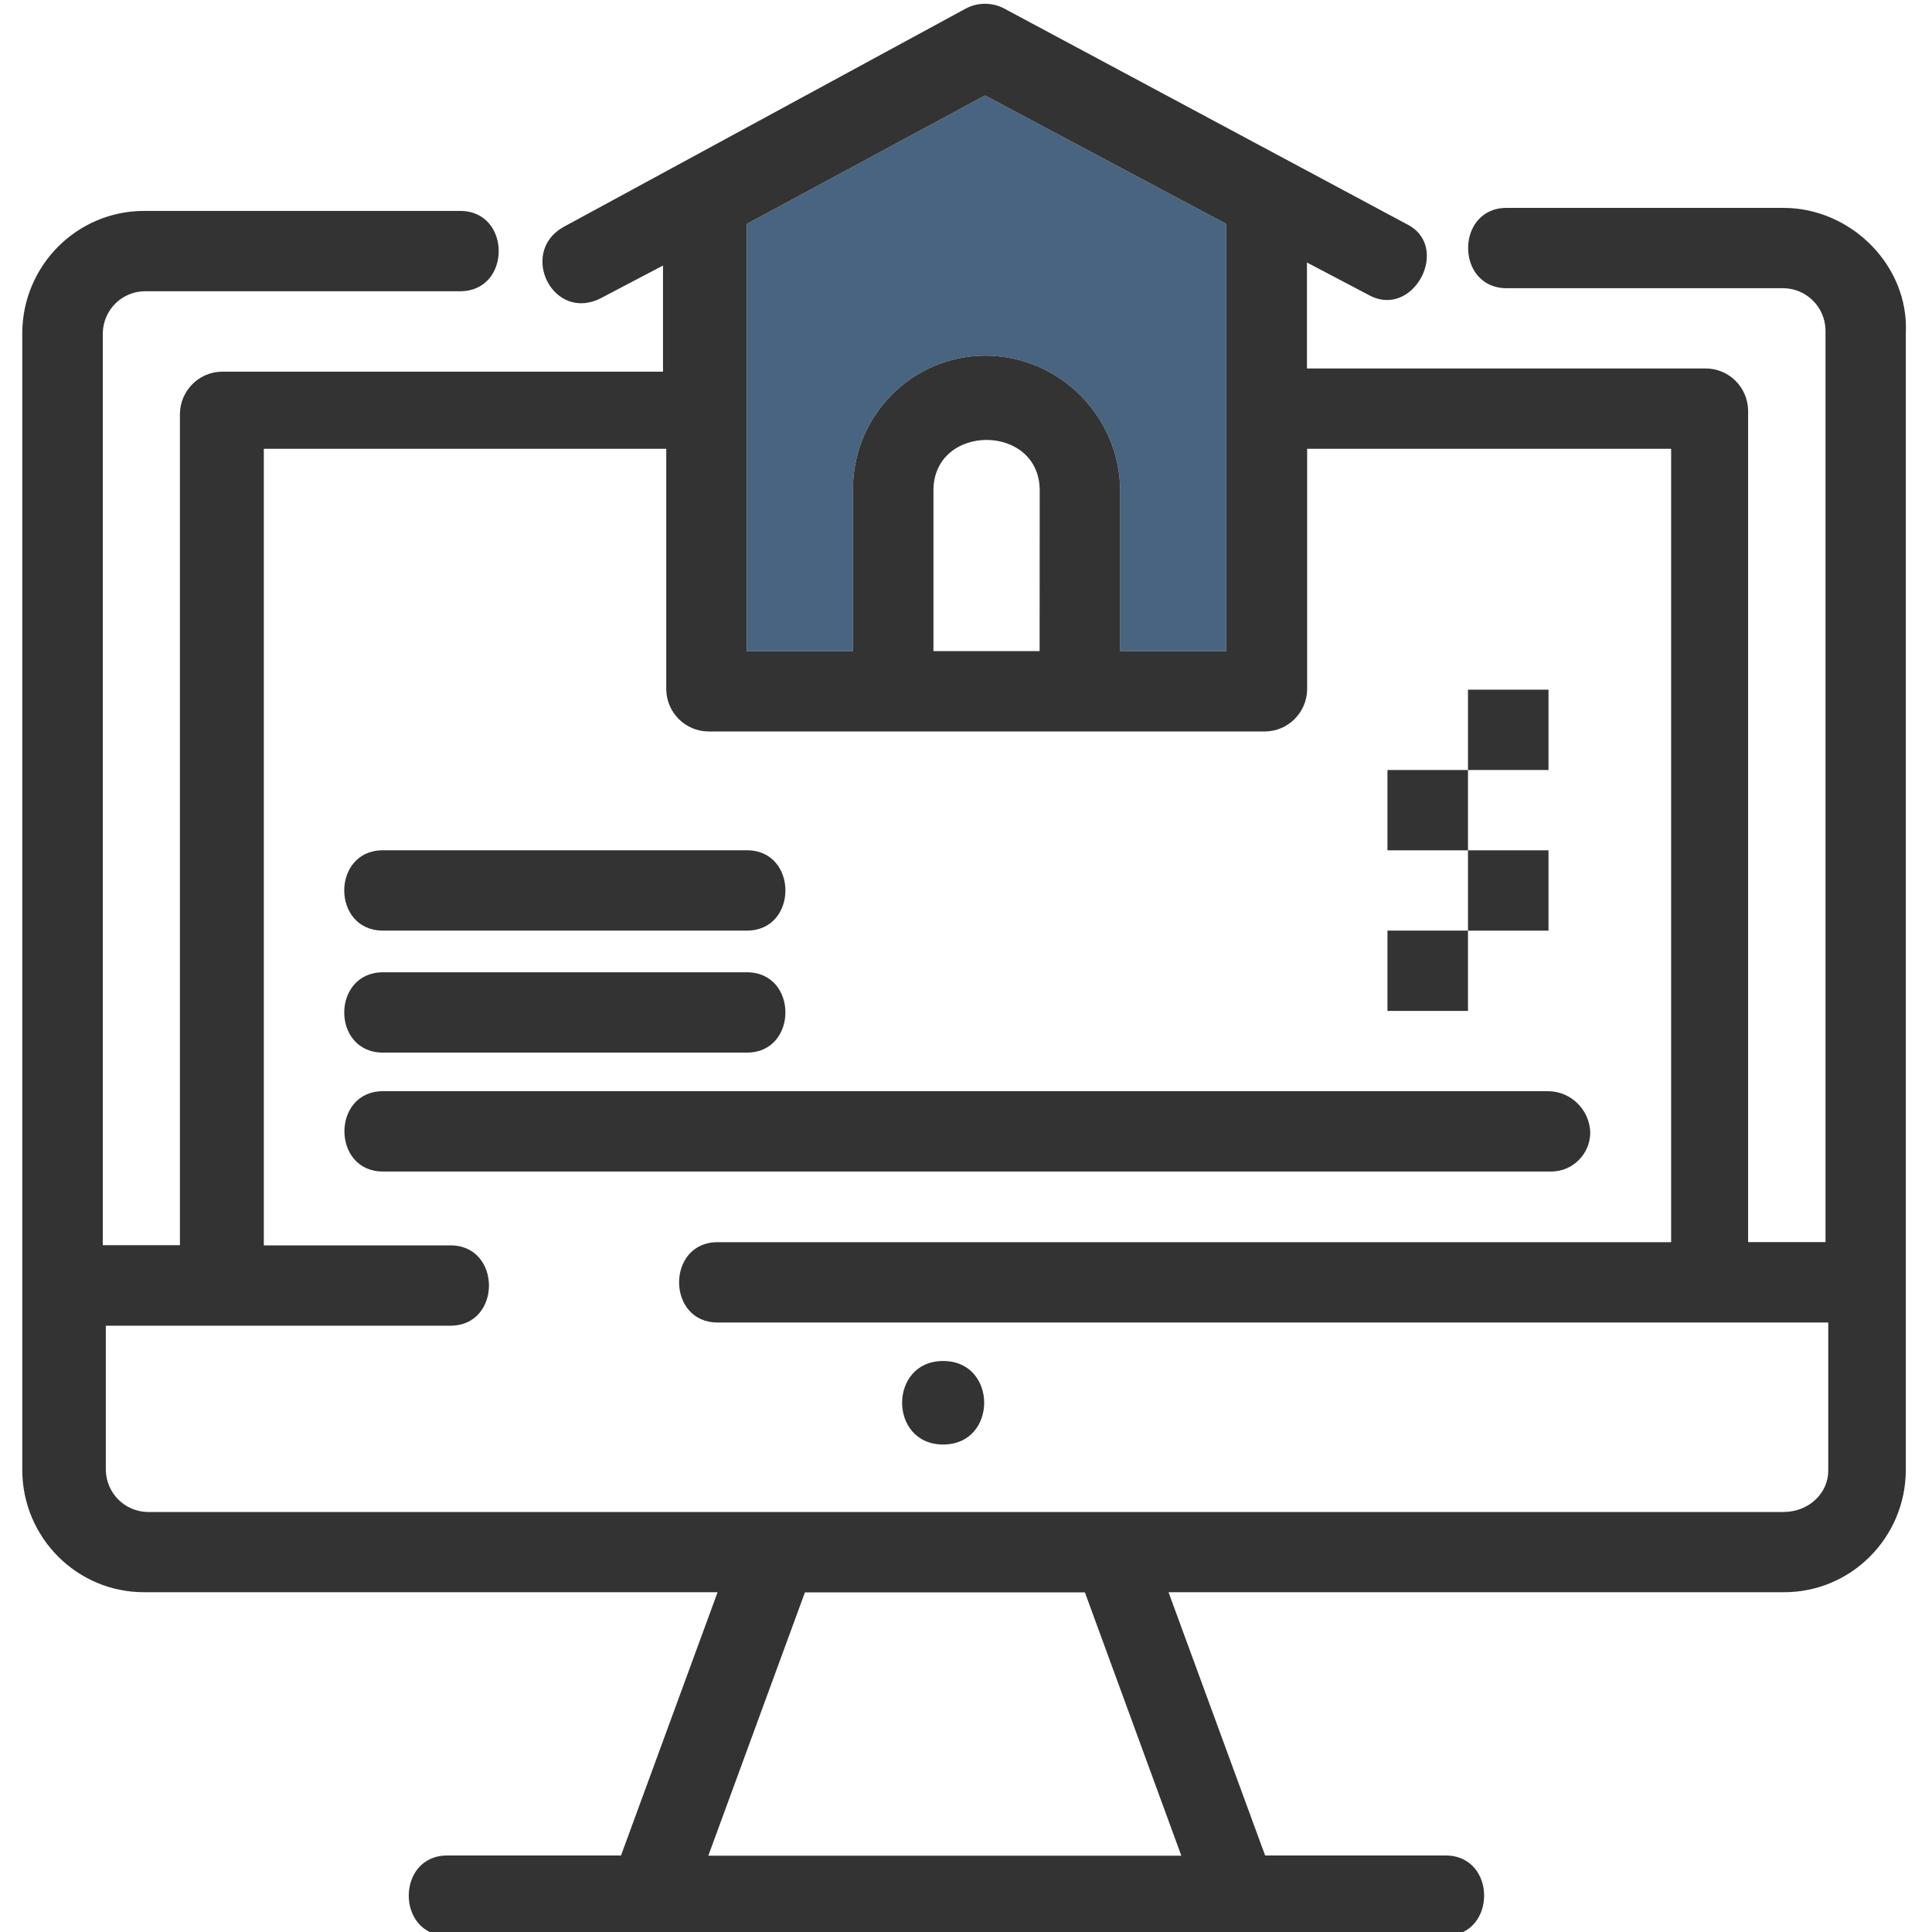
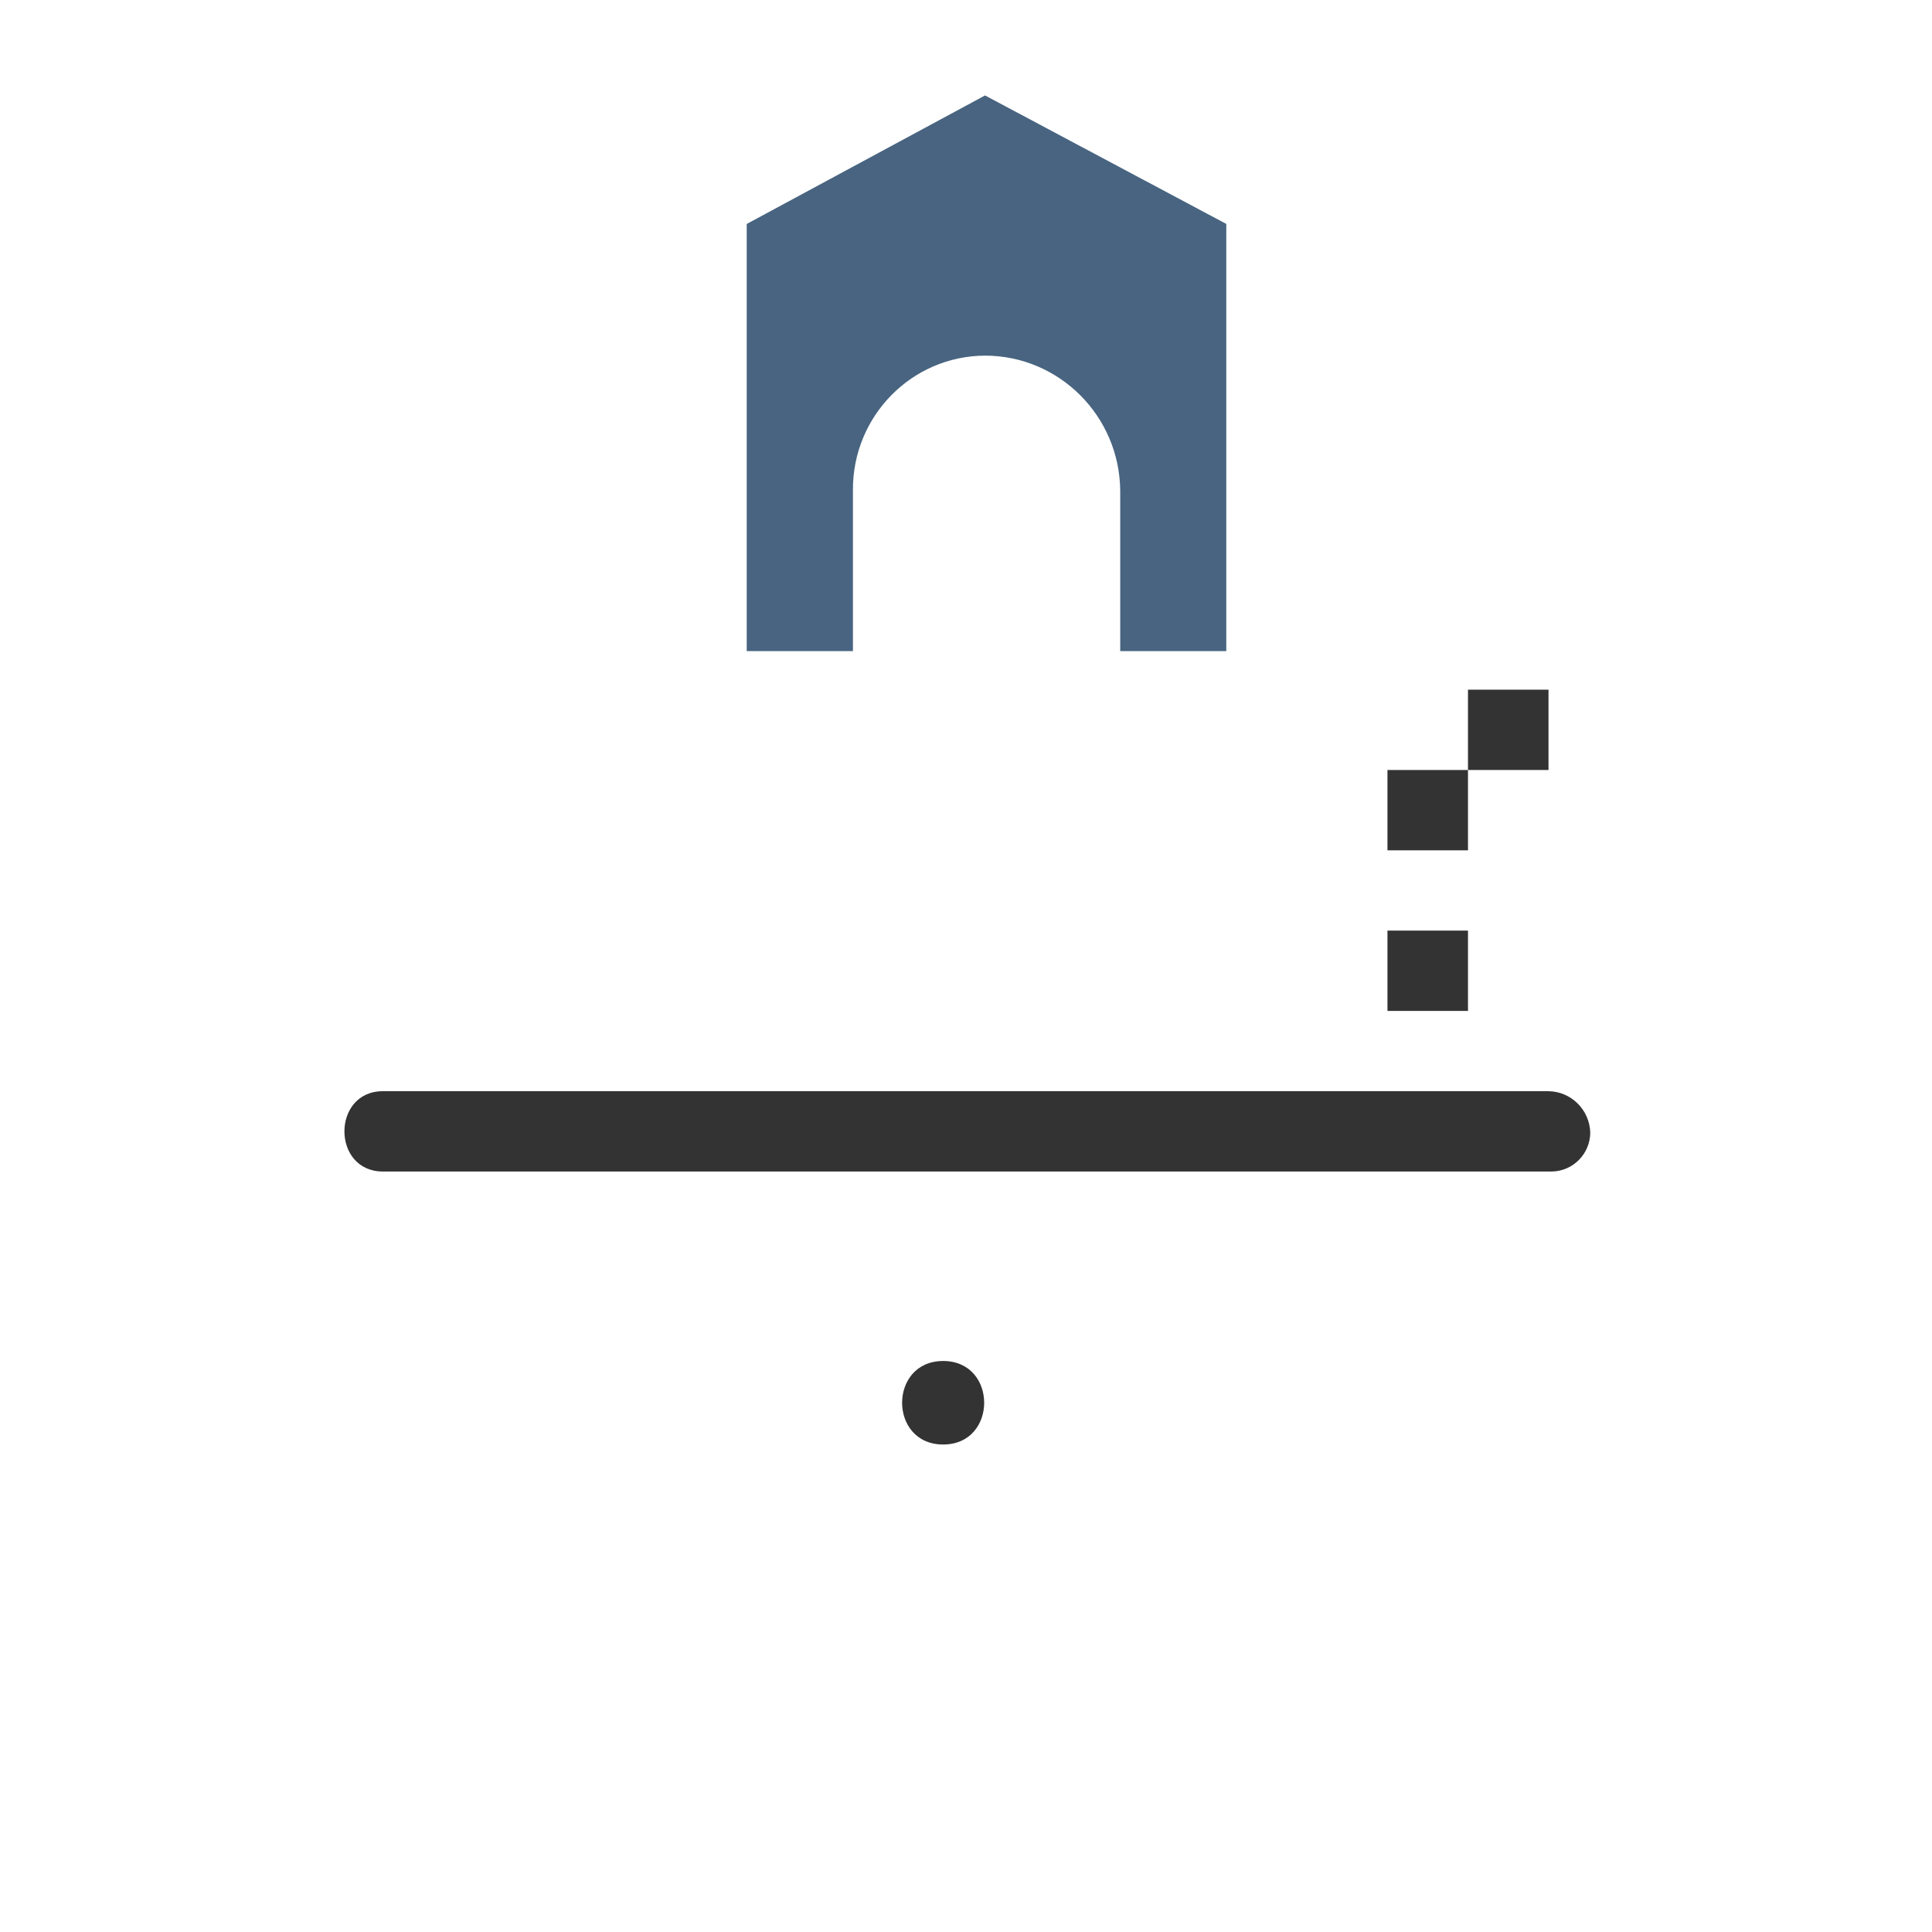
<svg xmlns="http://www.w3.org/2000/svg" version="1.1" x="0px" y="0px" viewBox="0 0 400 400" style="enable-background:new 0 0 400 400;" xml:space="preserve">
  <style type="text/css">
	.st0{fill:#486480;}
	.st1{fill:#333333;}
</style>
  <g id="圖層_1">
    <g>
      <path class="st0" d="M203.94,19.76l49.95,26.6v88.45h-21.96v-33.25c-0.16-15.47-12.66-27.93-28.02-27.93    c-15.17,0.08-27.39,12.53-27.32,27.81c0,0.04,0,0.08,0,0.12v33.25H154.6V46.37L203.94,19.76z" />
      <g id="A114_Computer_Real_Estate_Home_1_">
-         <path class="st1" d="M369.25,43.04h-57.32c-10.63,0-10.63,16.63,0,16.63h57.32c4.74,0.05,8.59,3.87,8.7,8.64v188.85h-16.02V84.93     c-0.11-4.77-3.96-8.6-8.7-8.64h-82.64V54.35l12.67,6.66c9.33,5.31,17.33-9.98,8-14.6L207.94,1.78c-2.5-1.33-5.5-1.33-8,0     L116.6,47.03c-9.33,5.32-2,19.95,8,14.6l12.67-6.65v21.97H45.95c-4.74,0.05-8.59,3.88-8.7,8.65V257.8H21.28V68.95     c0.1-4.78,3.95-8.61,8.7-8.65h65.3c10.63,0,10.63-16.63,0-16.63H29.95C16.02,43.6,4.68,54.91,4.61,68.94c0,0,0,0.01,0,0.01     v235.44c0.06,14.02,11.39,25.32,25.3,25.26c0.01,0,0.02,0,0.03,0h118.63l-20,54.51H92.6c-10.63,0-10.63,16.62,0,16.62h206.7     c10.63,0,10.63-16.62,0-16.62h-37.37l-20-54.51h127.32c13.91,0.08,25.25-11.22,25.33-25.23c0-0.01,0-0.02,0-0.03V68.95     C395.25,55.01,383.25,43.04,369.25,43.04z M203.94,19.76l49.95,26.6v88.45h-21.96v-33.25c-0.16-15.47-12.66-27.93-28.02-27.93     c-15.17,0.08-27.39,12.53-27.32,27.81c0,0.04,0,0.08,0,0.12v33.25H154.6V46.37L203.94,19.76z M215.24,134.81h-21.98v-33.25     c0-13.97,22-13.97,22,0L215.24,134.81z M244.58,384.2h-97.93l20-54.51h57.97L244.58,384.2z M369.21,313.04H30.61     c-4.74-0.05-8.59-3.87-8.7-8.64v-29.93h71.35c10.63,0,10.63-16.63,0-16.63H54.62V92.92h83.32v49.88c0.11,4.77,3.96,8.6,8.7,8.64     h115.29c4.74-0.05,8.59-3.87,8.7-8.64V92.92h75.36v164.26H148.57c-10.63,0-10.63,16.63,0,16.63h229.95v30.59     c0.06,4.65-3.94,8.64-9.28,8.64H369.21z" />
-         <path class="st1" d="M79.28,192.67h75.36c10.63,0,10.63-16.63,0-16.63H79.28C68.6,176.03,68.6,192.67,79.28,192.67z" />
-         <path class="st1" d="M79.28,217.93h75.36c10.63,0,10.63-16.63,0-16.63H79.28C68.6,201.34,68.6,217.93,79.28,217.93z" />
        <path class="st1" d="M329.25,234.56c-0.11-4.77-3.96-8.6-8.7-8.64H79.28c-10.63,0-10.63,16.63,0,16.63h241.98     C325.63,242.5,329.17,238.96,329.25,234.56z" />
        <path class="st1" d="M195.27,281.78c-11.33,0-11.33,17.29,0,17.29C206.6,299.07,206.59,281.78,195.27,281.78z" />
        <rect x="287.26" y="192.67" class="st1" width="16.67" height="16.63" />
-         <rect x="303.93" y="176.05" class="st1" width="16.67" height="16.63" />
        <rect x="287.26" y="159.42" class="st1" width="16.67" height="16.63" />
        <rect x="303.93" y="142.79" class="st1" width="16.67" height="16.63" />
      </g>
    </g>
  </g>
  <g id="圖層_2">
</g>
</svg>